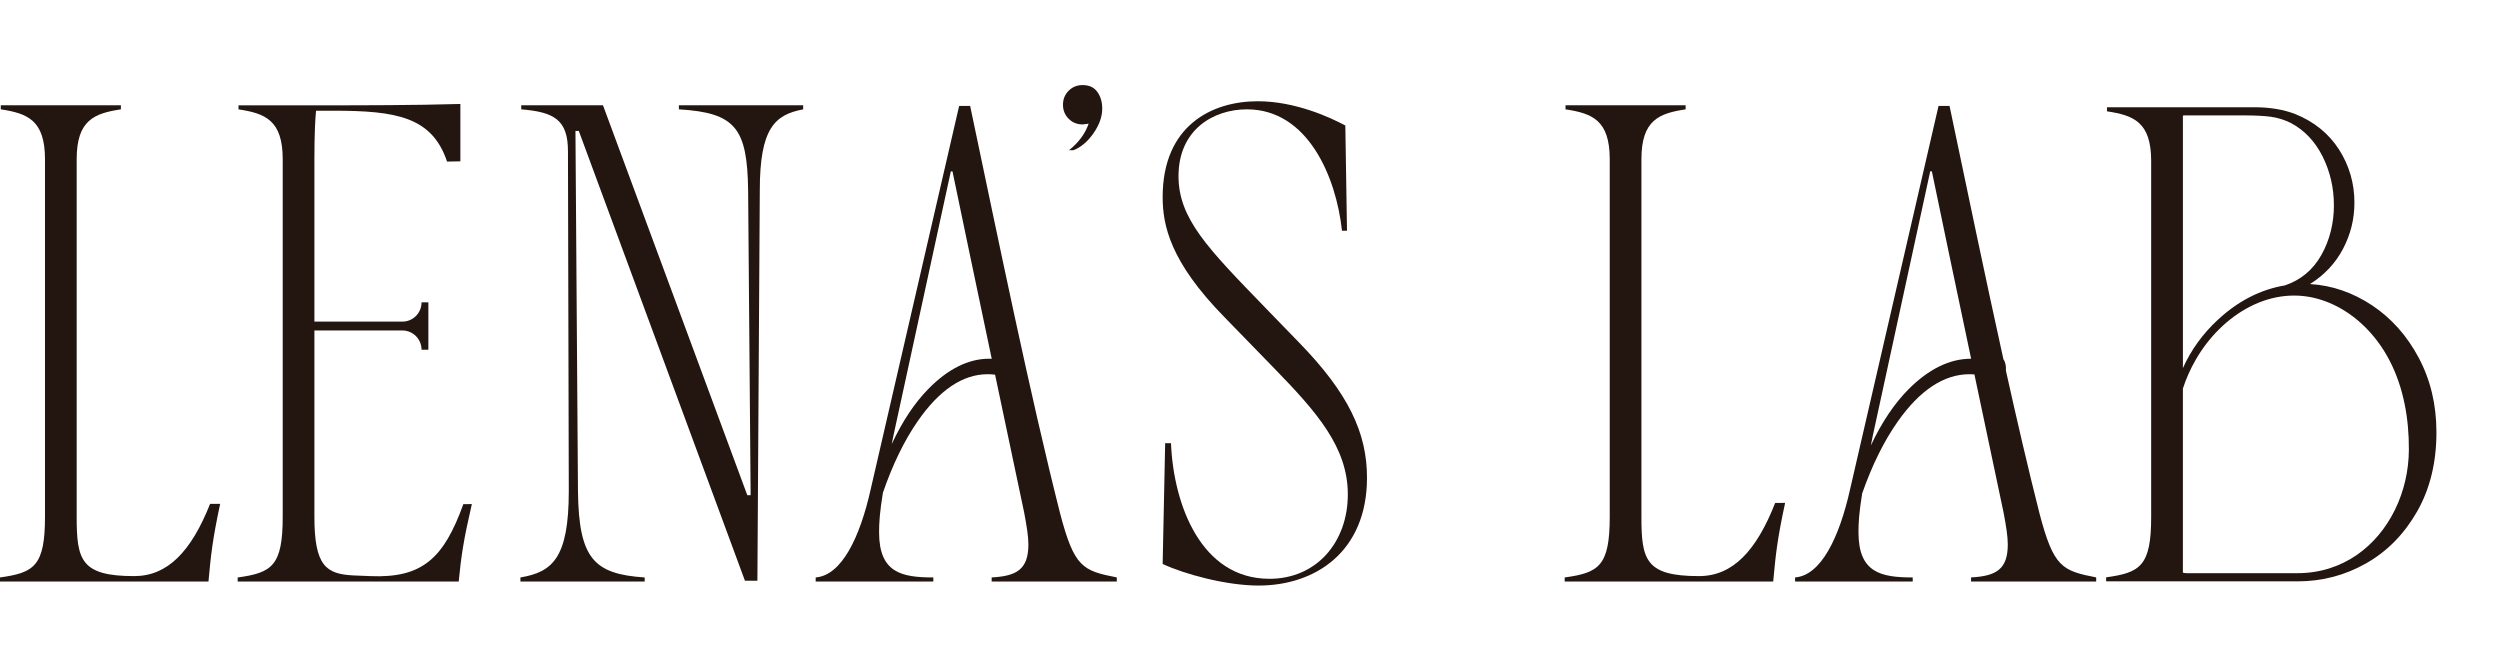
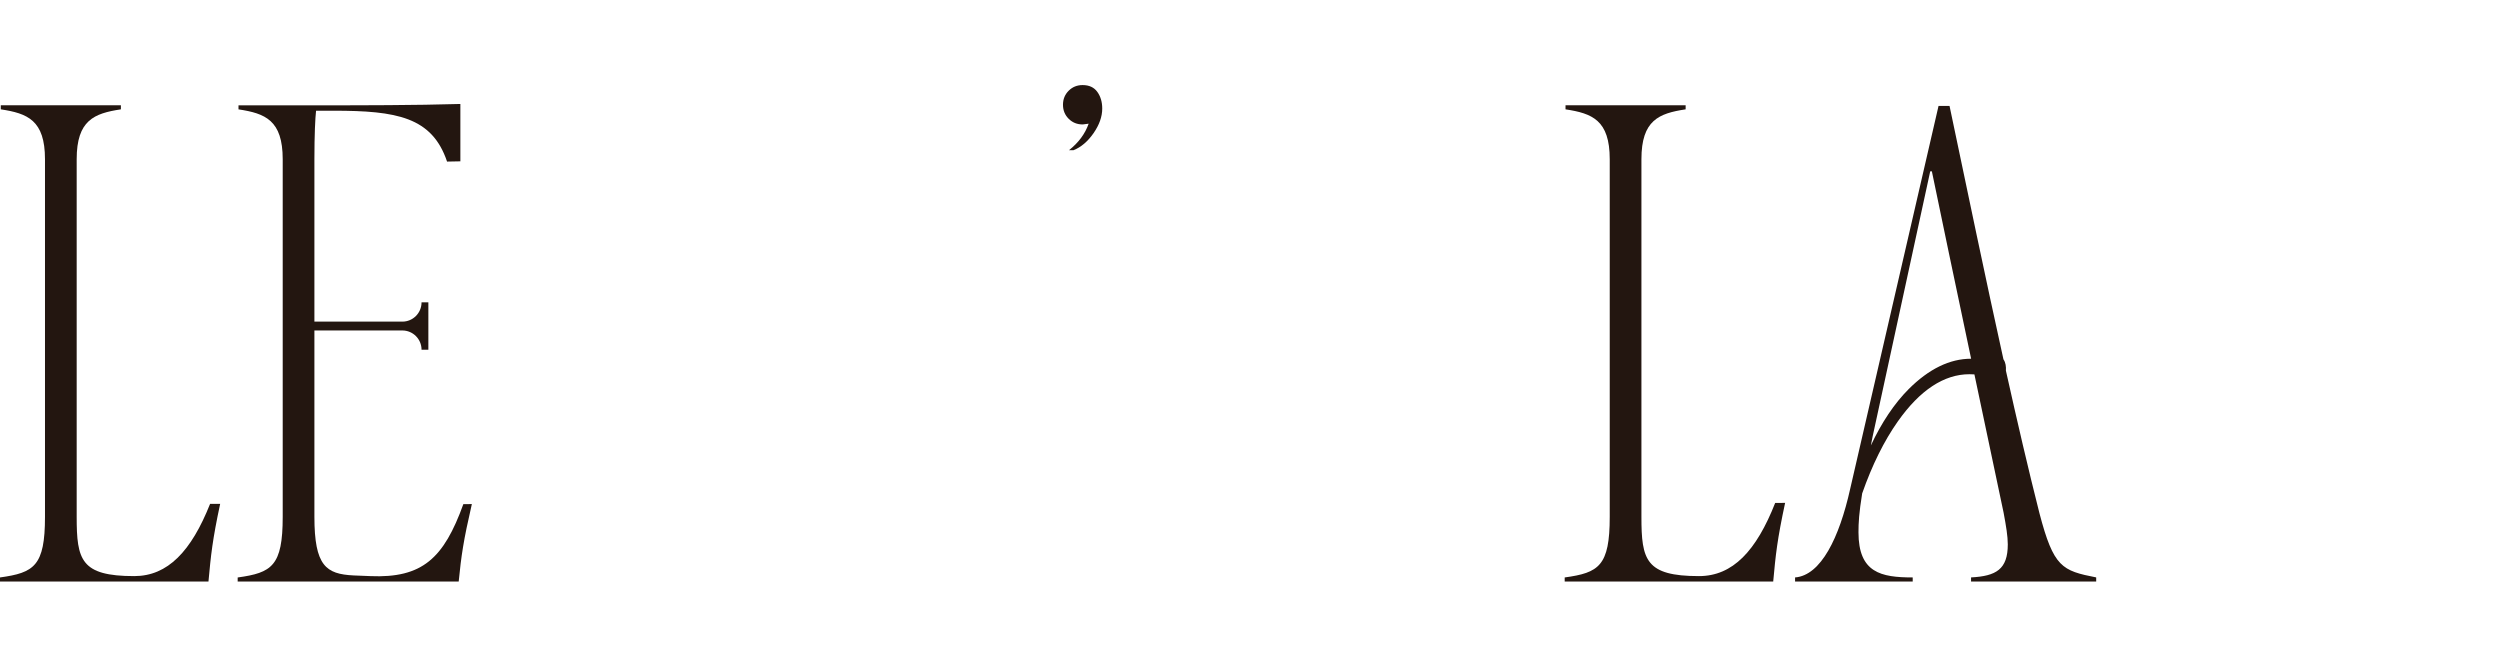
<svg xmlns="http://www.w3.org/2000/svg" width="235" height="63" viewBox="0 0 235 63" fill="none">
  <g clip-path="url(#clip0_2586_1098)">
    <path d="M12.618 54.154C7.601 54.154 7.208 52.633 7.208 48.574V14.97C7.208 11.293 8.855 10.659 11.364 10.278V9.898H0.073V10.278C2.583 10.659 4.229 11.293 4.229 14.97V48.574C4.229 53.203 3.21 53.837 -0.005 54.281V54.661H19.596C19.824 52.171 19.97 50.754 20.695 47.362C20.379 47.362 20.061 47.362 19.749 47.362C17.978 51.815 15.772 54.154 12.618 54.154Z" fill="#231610" />
    <path d="M34.807 54.154L33.239 54.091C30.651 53.964 29.554 53.203 29.554 48.575V31.064H37.821C38.817 31.064 39.625 31.873 39.625 32.872H40.266V28.419H39.625V28.424C39.625 29.423 38.817 30.233 37.821 30.233H29.554V14.972C29.554 12.626 29.632 11.104 29.71 10.407H31.357C37.291 10.407 40.613 11 42.024 15.189C42.478 15.18 42.917 15.171 43.275 15.165V9.773C39.119 9.9 33.552 9.9 30.651 9.9H22.419V10.28C24.928 10.661 26.575 11.294 26.575 14.972V48.576C26.575 53.205 25.555 53.838 22.341 54.283V54.663H43.118C43.357 52.251 43.551 50.866 44.354 47.385C44.092 47.385 43.825 47.386 43.556 47.386C41.715 52.478 39.708 54.361 34.807 54.155V54.154Z" fill="#231610" />
-     <path d="M63.816 10.278C69.147 10.596 70.245 12.053 70.323 17.887L70.559 46.546H70.245L56.681 9.898H48.997V10.278C52.054 10.532 53.388 11.23 53.388 14.21L53.466 46.165C53.466 52.506 51.898 53.774 48.919 54.281V54.661H60.601V54.281C55.818 53.963 54.407 52.506 54.329 46.165L54.093 12.307H54.407L70.026 54.592C70.414 54.592 70.807 54.592 71.196 54.592L71.421 17.887C71.421 12.053 72.832 10.786 75.498 10.278V9.898H63.816V10.278Z" fill="#231610" />
-     <path d="M99.649 48.259C96.808 37.015 93.962 23.098 91.194 9.96H90.159L81.849 45.976C80.829 50.543 79.106 54.092 76.674 54.279V54.663H87.732V54.279C84.752 54.279 82.634 53.837 82.634 50.034C82.634 49.121 82.691 48.202 82.991 46.324C83.902 43.677 85 41.42 86.256 39.604C88.285 36.667 90.5 35.177 92.833 35.177C93.072 35.177 93.304 35.188 93.537 35.219C95.007 42.209 96.274 48.192 96.274 48.192C96.512 49.463 96.668 50.413 96.668 51.175C96.668 53.521 95.57 54.154 93.216 54.278V54.662H104.979V54.278C101.765 53.645 100.979 53.328 99.649 48.258V48.259ZM92.979 33.72C91.023 33.72 89.093 34.685 87.241 36.584C85.947 37.907 84.804 39.636 83.825 41.742C83.871 41.514 83.918 41.275 83.965 41.031L89.378 16.109H89.534C90.305 19.84 91.821 27.073 93.223 33.726C93.14 33.726 93.063 33.721 92.98 33.721L92.979 33.72Z" fill="#231610" />
-     <path d="M118.934 28.919C113.524 23.339 110.78 20.55 110.78 16.555C110.78 12.18 114.073 10.278 117.21 10.278C122.934 10.278 125.599 16.619 126.147 21.691H126.618L126.461 11.8C125.05 11.039 121.756 9.517 118.229 9.517C113.917 9.517 109.29 11.8 109.29 18.521C109.29 21.183 109.996 24.608 115.092 29.806L119.718 34.562C123.795 38.746 126.695 42.044 126.695 46.482C126.695 50.92 123.794 54.407 119.325 54.407C112.896 54.407 110.308 47.433 110.074 41.663H109.525L109.289 53.013C111.327 53.964 115.248 55.042 118.306 55.042C123.637 55.042 128.498 51.872 128.498 44.898C128.498 40.713 126.774 36.972 122.069 32.153L118.932 28.92L118.934 28.919Z" fill="#231610" />
    <path d="M159.704 54.154C154.687 54.154 154.294 52.633 154.294 48.574V14.97C154.294 11.293 155.941 10.659 158.45 10.278V9.898H147.159V10.278C149.668 10.659 151.315 11.293 151.315 14.97V48.574C151.315 53.203 150.296 53.837 147.081 54.281V54.661H166.682C166.912 52.15 167.057 50.729 167.801 47.272C167.497 47.272 167.184 47.274 166.868 47.274C165.092 51.784 162.879 54.154 159.704 54.154Z" fill="#231610" />
    <path d="M101.765 11.699L102.333 11.627C102.001 12.577 101.386 13.406 100.487 14.118H100.913C101.622 13.834 102.25 13.3 102.794 12.517C103.337 11.734 103.61 10.963 103.61 10.204C103.61 9.587 103.456 9.065 103.149 8.638C102.841 8.211 102.38 7.997 101.765 7.997C101.244 7.997 100.807 8.175 100.453 8.531C100.098 8.887 99.92 9.325 99.92 9.847C99.92 10.368 100.098 10.808 100.453 11.163C100.808 11.519 101.244 11.697 101.765 11.697V11.699Z" fill="#231610" />
    <path d="M191.712 48.259C190.656 44.093 189.606 39.563 188.555 34.841C188.581 34.452 188.524 34.078 188.343 33.808L188.322 33.771C186.614 26.055 184.922 17.867 183.257 9.96H182.222L173.912 45.976C172.893 50.543 171.169 54.092 168.737 54.279V54.663H179.795V54.279C176.814 54.279 174.697 53.837 174.697 50.034C174.697 49.126 174.749 48.224 175.044 46.381C175.981 43.709 177.109 41.436 178.402 39.604C180.477 36.667 182.743 35.177 185.129 35.177C185.289 35.177 185.44 35.182 185.595 35.193C187.07 42.198 188.338 48.191 188.338 48.191C188.576 49.462 188.732 50.412 188.732 51.174C188.732 53.52 187.634 54.153 185.279 54.277V54.661H197.042V54.277C193.828 53.644 193.042 53.327 191.712 48.257V48.259ZM185.279 33.72C183.277 33.72 181.305 34.685 179.412 36.579C178.066 37.932 176.876 39.707 175.862 41.871C175.919 41.596 175.971 41.322 176.027 41.03L181.44 16.108H181.596C182.362 19.839 183.883 27.067 185.285 33.719H185.28L185.279 33.72Z" fill="#231610" />
-     <path d="M227.365 33.638C226.258 31.557 224.793 29.912 222.977 28.703C221.156 27.495 219.21 26.825 217.14 26.7C218.496 25.849 219.53 24.749 220.245 23.389C220.959 22.03 221.316 20.588 221.316 19.057C221.316 17.236 220.835 15.57 219.872 14.06C218.905 12.556 217.533 11.44 215.748 10.719C214.64 10.293 213.358 10.08 211.893 10.08H198.055V10.464C200.564 10.843 202.21 11.471 202.21 15.135V48.587C202.21 53.195 201.191 53.829 197.977 54.269V54.648H215.96C218.284 54.648 220.431 54.082 222.412 52.956C224.395 51.835 225.988 50.211 227.204 48.089C228.415 45.967 229.025 43.486 229.025 40.638C229.025 38.054 228.471 35.718 227.364 33.638H227.365ZM205.192 10.869C205.26 10.853 205.332 10.848 205.414 10.848H210.931C211.965 10.848 212.804 10.89 213.446 10.973C214.087 11.061 214.714 11.254 215.319 11.549C216.602 12.229 217.606 13.277 218.32 14.699C219.03 16.121 219.387 17.657 219.387 19.312C219.387 20.968 218.999 22.561 218.212 23.961C217.426 25.363 216.282 26.317 214.787 26.826C212.5 27.21 210.404 28.279 208.495 30.043C207.071 31.356 205.969 32.876 205.193 34.599V10.87L205.192 10.869ZM221.554 52.157C219.992 53.236 218.108 53.879 215.961 53.879H205.575C205.435 53.879 205.306 53.864 205.192 53.833V36.523C205.497 35.578 205.906 34.665 206.408 33.798C208.809 29.631 213.539 26.575 218.393 28.251C221.109 29.185 223.309 31.349 224.628 33.907C225.953 36.465 226.449 39.391 226.434 42.271C226.418 46.225 224.613 50.034 221.554 52.157Z" fill="#231610" />
  </g>
  <defs>
    <clipPath id="clip0_2586_1098">
      <rect width="235" height="63" fill="white" />
    </clipPath>
  </defs>
</svg>